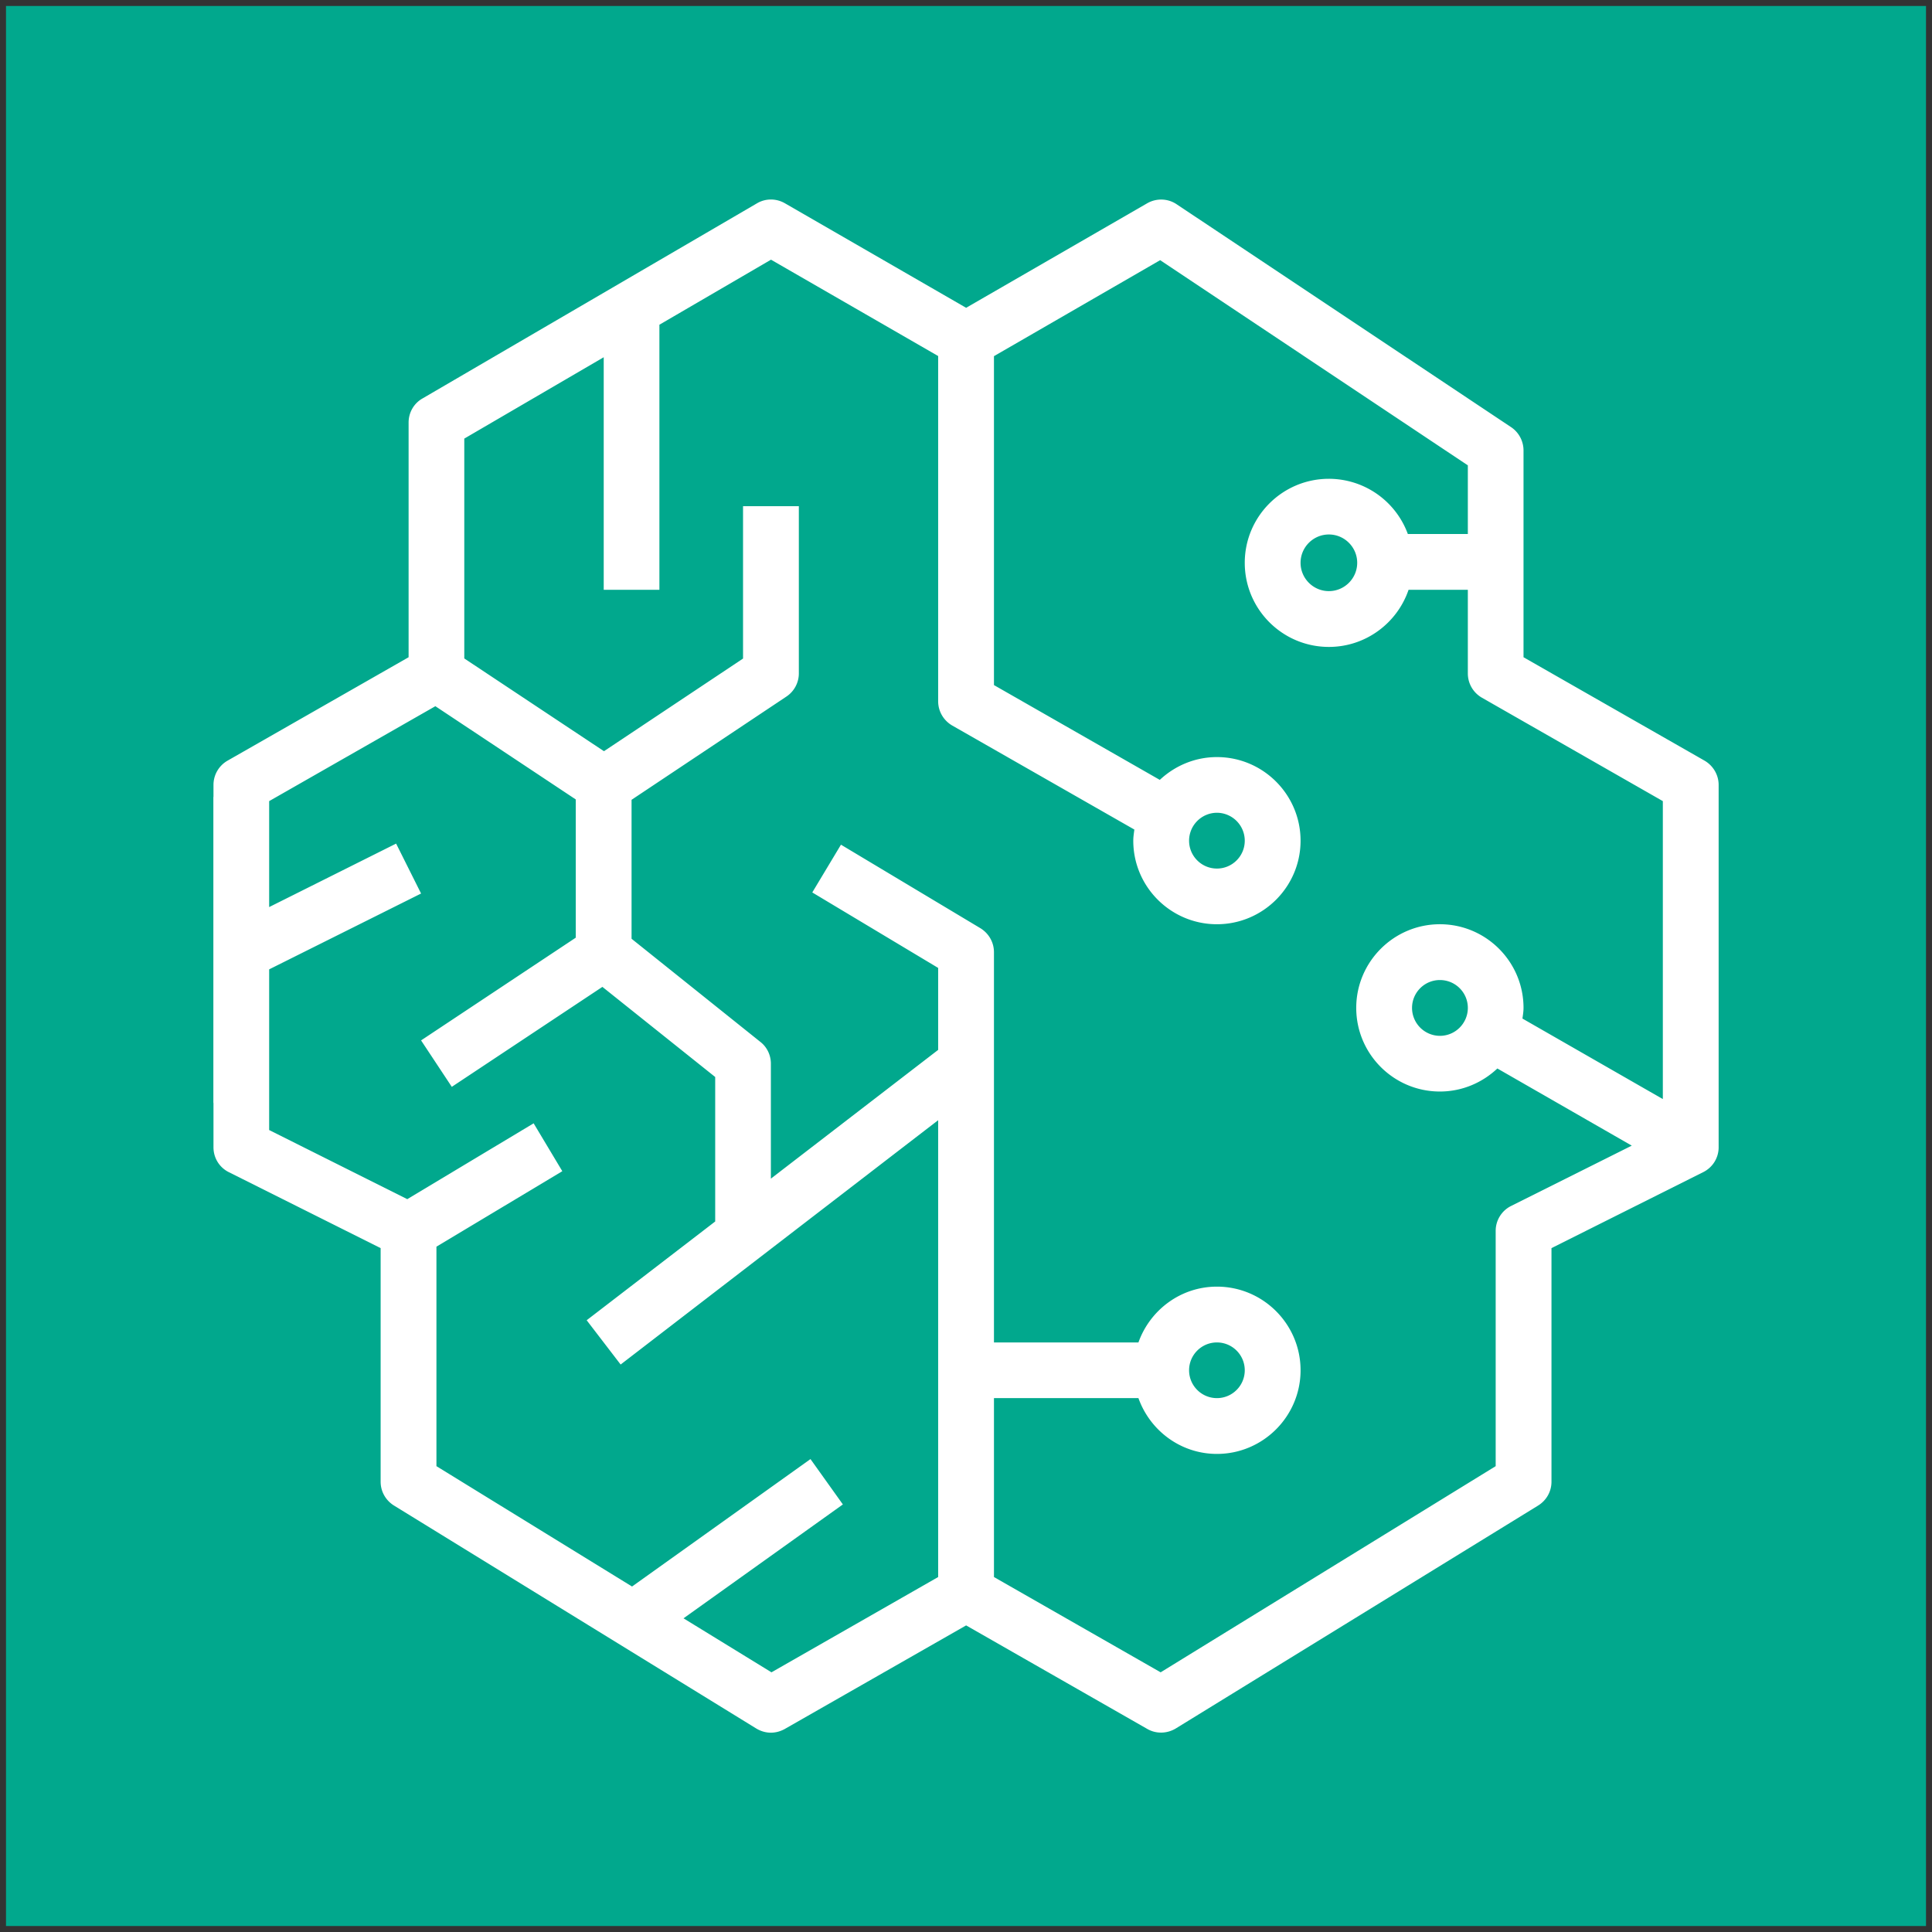
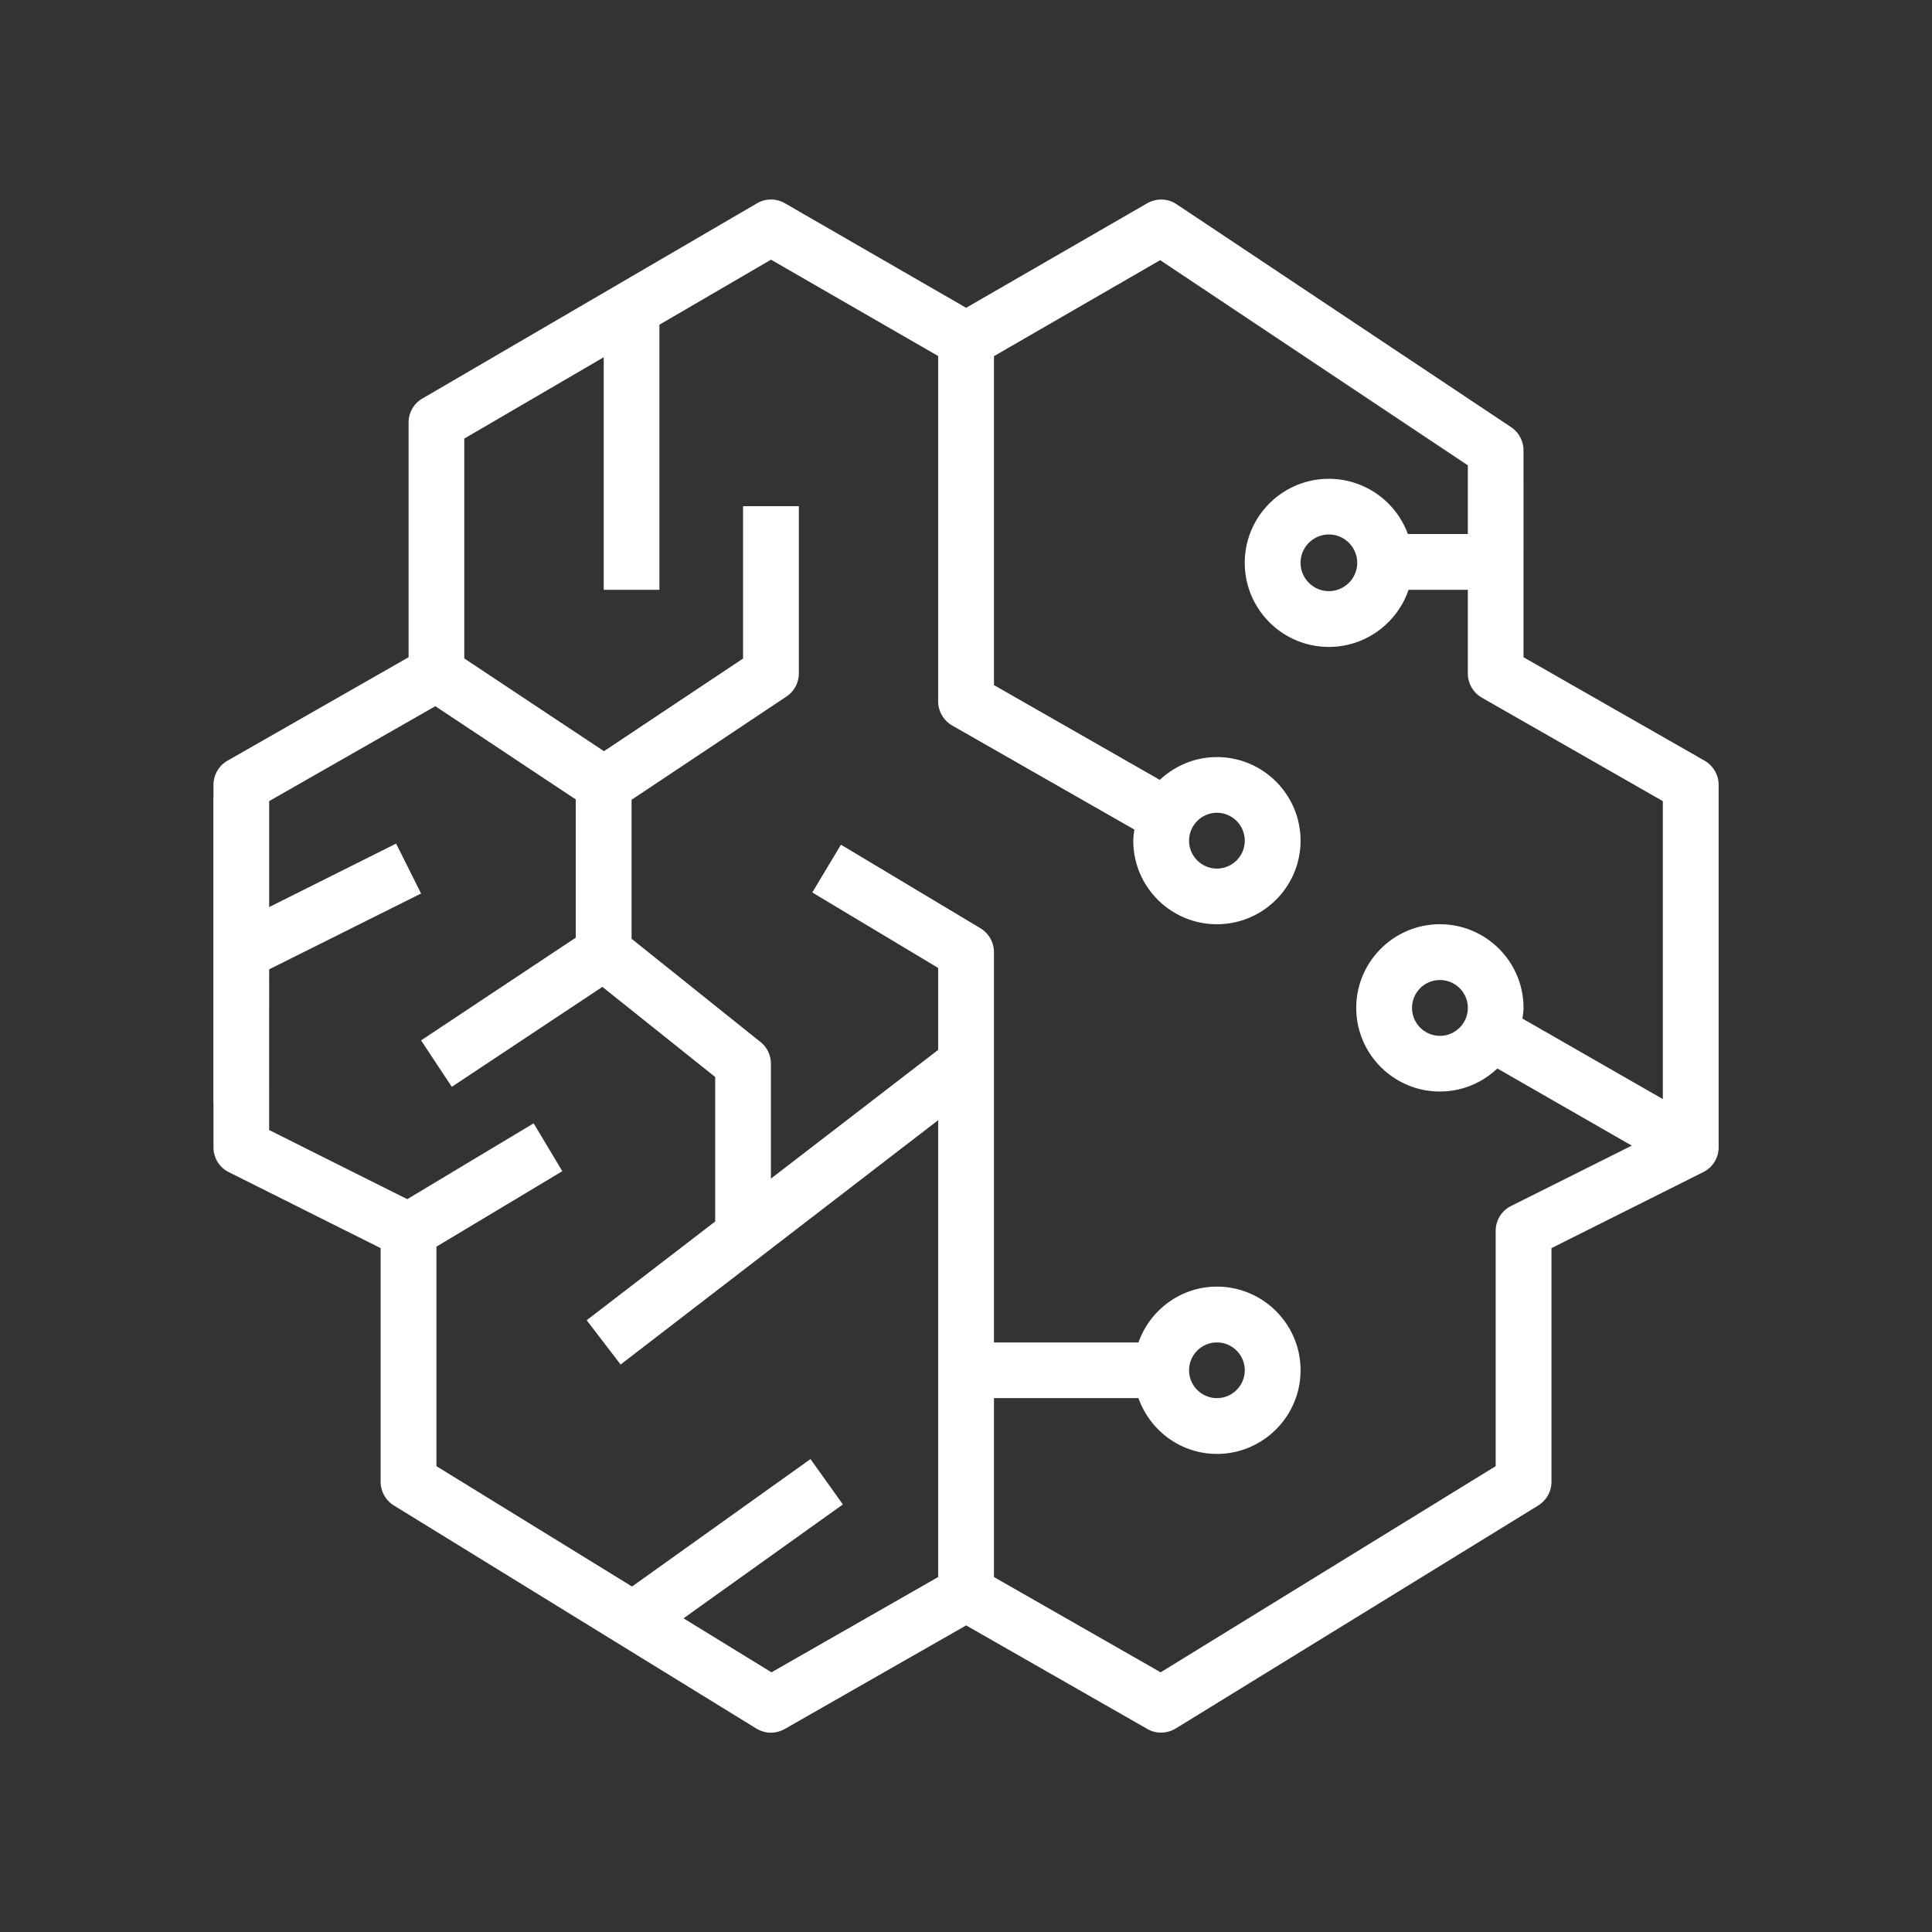
<svg xmlns="http://www.w3.org/2000/svg" width="161" height="161" viewBox="-0.5 -0.5 161 161">
  <rect x="-0.5" y="-0.5" width="161" height="161" fill="#333333" stroke="none" />
  <g data-cell-id="0">
    <g data-cell-id="1">
      <g data-cell-id="2" pointer-events="all">
-         <path fill="#01a88d" d="M0 0h160v160H0Z" />
        <path fill="#fff" d="M112.6 46.4c0 1.3-1.06 2.36-2.36 2.36s-2.36-1.06-2.36-2.36 1.06-2.36 2.36-2.36 2.36 1.06 2.36 2.36M98.59 69.56a2.33 2.33 0 0 1 2.32-2.33 2.33 2.33 0 0 1 2.32 2.33c0 1.28-1.04 2.32-2.32 2.32s-2.32-1.04-2.32-2.32m0 44.13c0-1.28 1.04-2.32 2.32-2.32s2.32 1.04 2.32 2.32-1.04 2.32-2.32 2.32-2.32-1.04-2.32-2.32m23.23-30.2c0 1.28-1.04 2.33-2.33 2.33a2.33 2.33 0 0 1-2.32-2.33c0-1.28 1.04-2.32 2.32-2.32 1.29 0 2.33 1.04 2.33 2.32m16.25 7.6-11.7-6.71c.04-.29.09-.58.09-.89 0-3.84-3.12-6.97-6.97-6.97-3.84 0-6.97 3.13-6.97 6.97 0 3.85 3.13 6.97 6.97 6.97 1.86 0 3.54-.74 4.79-1.92l11.2 6.43-10.06 5.03c-.78.39-1.28 1.19-1.28 2.07v19.61l-27.92 17.18-13.89-7.94v-14.91h12.04c.96 2.7 3.52 4.65 6.54 4.65 3.84 0 6.97-3.13 6.97-6.97 0-3.85-3.13-6.97-6.97-6.97-3.02 0-5.58 1.95-6.54 4.65H82.33V78.85c0-.82-.43-1.57-1.13-2l-11.62-6.96-2.39 3.98 10.49 6.29v6.83L63.74 97.72v-9.58c0-.71-.32-1.38-.87-1.81l-10.74-8.6V66.15l12.9-8.6c.65-.43 1.04-1.16 1.04-1.93V41.68h-4.65v12.7L49.83 62.1l-11.64-7.73V36.05l11.62-6.78v19.38h4.64V26.56l9.3-5.42 13.93 8.03v28.77c0 .84.45 1.6 1.17 2.02l15.18 8.67c-.04.31-.09.61-.09.93 0 3.84 3.13 6.96 6.97 6.96s6.97-3.12 6.97-6.96c0-3.85-3.13-6.97-6.97-6.97-1.84 0-3.51.73-4.76 1.9l-13.82-7.9V29.18l13.85-8 25.64 17.1V44h-5a7.015 7.015 0 0 0-6.58-4.6c-3.87 0-7.01 3.14-7.01 7 0 3.87 3.14 7.01 7.01 7.01 3.08 0 5.7-2 6.64-4.76h4.94v6.97c0 .83.44 1.6 1.17 2.02l15.08 8.62Zm-74.28 47.77-7.33-4.5 13.28-9.49-2.7-3.78-14.87 10.62-16.3-10.03v-18.29l10.49-6.29-2.39-3.99-10.53 6.32-11.51-5.76V80.28l12.66-6.32-2.08-4.16-10.58 5.29v-8.83l13.85-7.91 11.7 7.77v11.52L34.59 86.2l2.56 3.87 12.55-8.33 9.4 7.51v12.04l-10.71 8.23 2.83 3.69 26.46-20.36v38.07Zm77.76-75.97-15.09-8.62V37.04c0-.78-.39-1.51-1.03-1.94L97.55 16.52c-.73-.49-1.68-.52-2.45-.08l-15.09 8.71-15.1-8.71c-.73-.42-1.62-.42-2.34.01L34.7 32.71c-.72.41-1.15 1.18-1.15 2v19.56l-15.09 8.62c-.73.42-1.17 1.19-1.17 2.02v.97c-.01.05-.01.09-.01.14v25.29c0 .04 0 .09.01.13v3.67c0 .88.49 1.68 1.28 2.07l12.65 6.33v19.47c0 .81.42 1.55 1.11 1.98l30.19 18.58c.38.23.8.35 1.22.35.4 0 .8-.11 1.16-.31l15.11-8.63 15.1 8.63c.73.42 1.64.4 2.37-.04l30.2-18.58c.69-.43 1.11-1.17 1.11-1.98v-19.47l12.64-6.33c.79-.39 1.29-1.19 1.29-2.07v-30.2c0-.83-.45-1.6-1.17-2.02" />
      </g>
    </g>
  </g>
</svg>